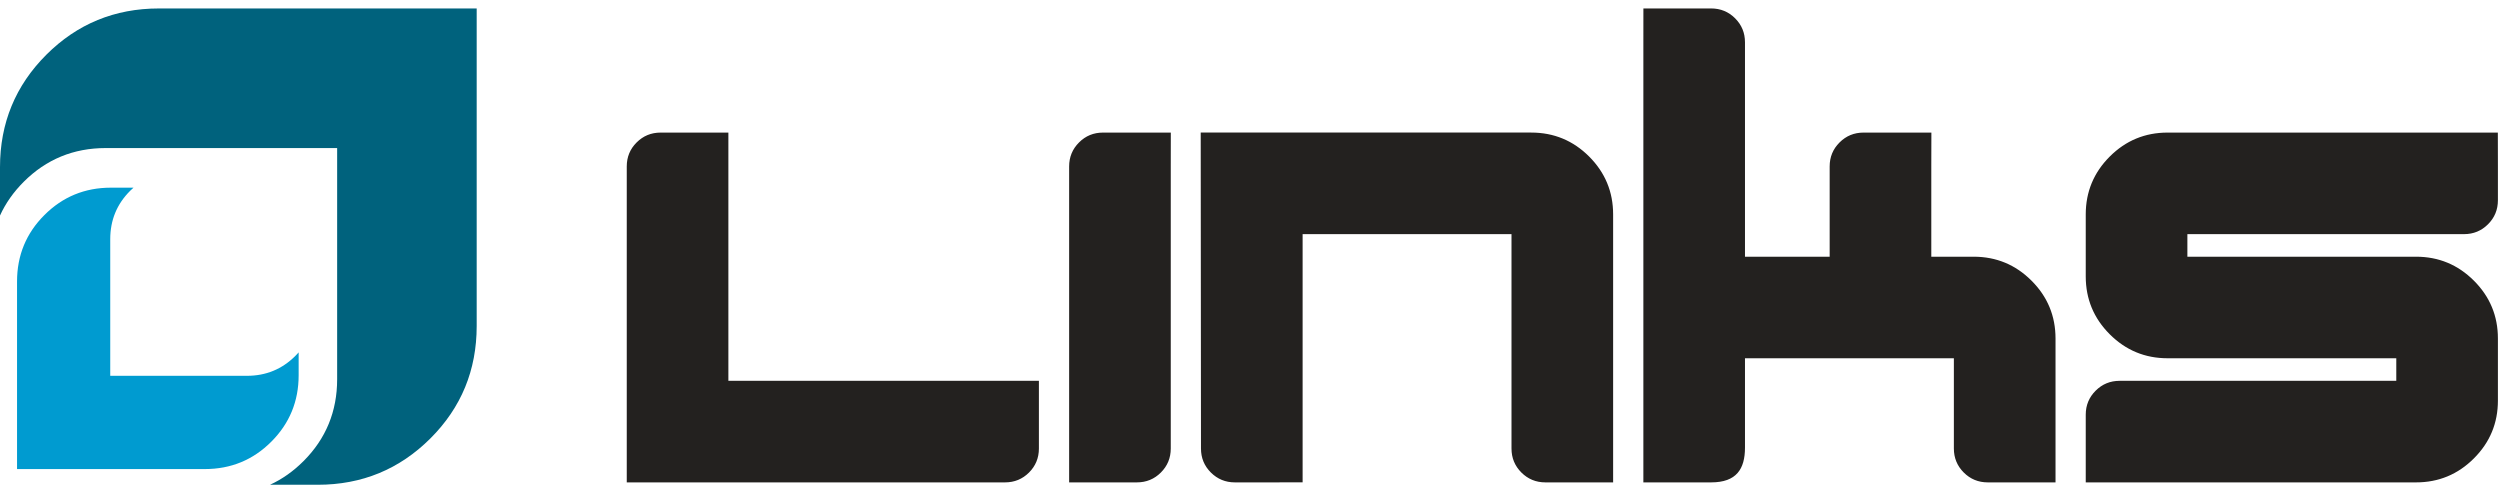
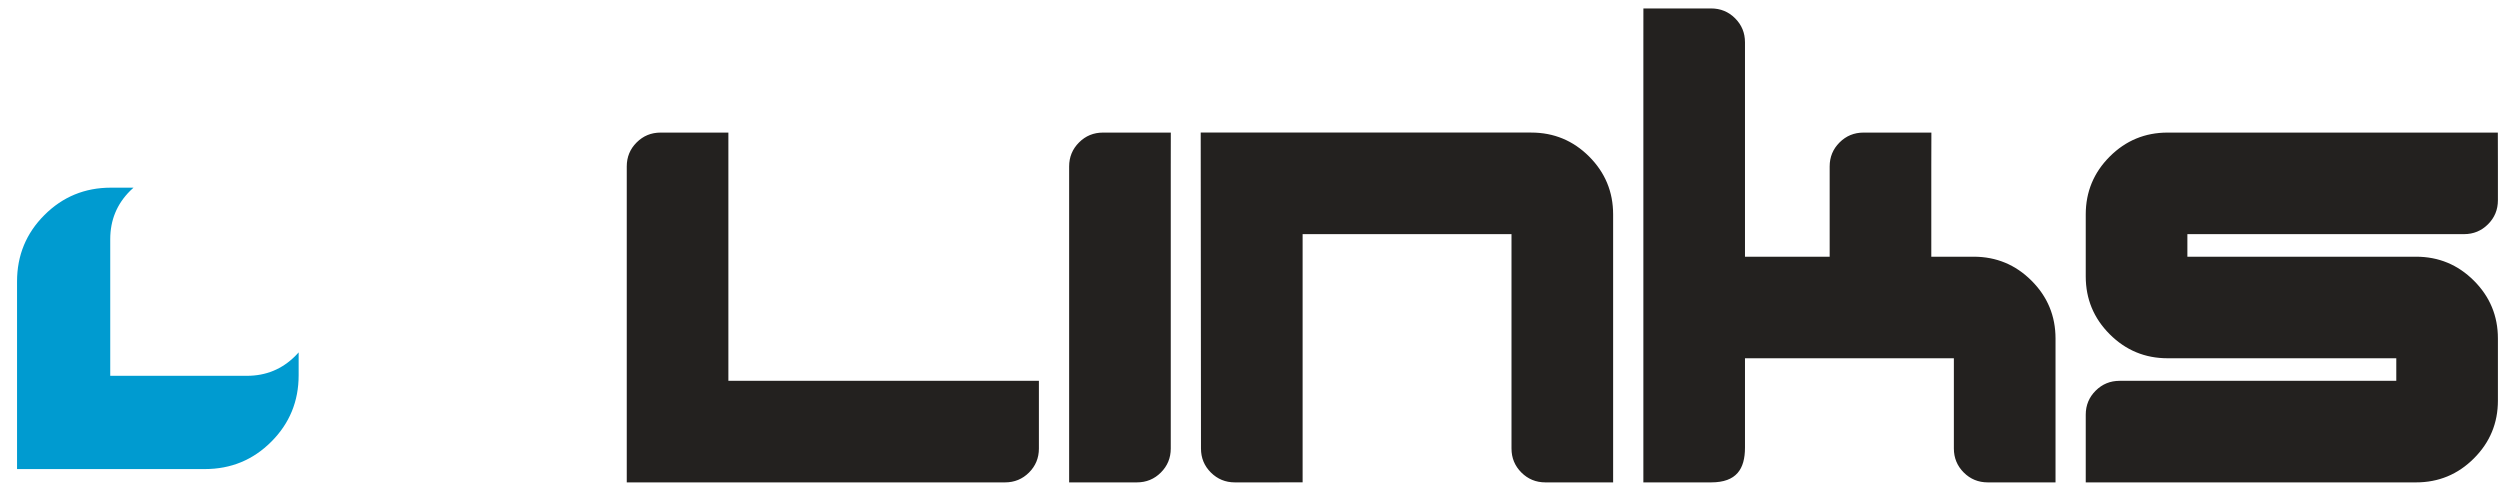
<svg xmlns="http://www.w3.org/2000/svg" width="148" height="29" viewBox="0 0 148 29" fill="none">
  <g id="links-logo 1">
    <g id="Group 1">
-       <path id="Vector" d="M15.984 28.698H18.81C21.426 28.698 23.647 27.782 25.478 25.956C27.308 24.13 28.22 21.91 28.22 19.299V0.501H9.405C6.795 0.501 4.573 1.413 2.745 3.238C0.914 5.067 0 7.287 0 9.899V12.76C0.331 12.033 0.8 11.367 1.408 10.759C2.739 9.43 4.358 8.765 6.258 8.765H19.959V22.454C19.959 24.357 19.294 25.974 17.963 27.303C17.361 27.904 16.701 28.369 15.984 28.698Z" fill="#00627D" />
      <path id="Vector_2" d="M7.904 11.11H6.565C5.023 11.11 3.712 11.649 2.632 12.728C1.55 13.807 1.009 15.119 1.009 16.663V27.768L6.565 27.769H12.123C13.669 27.769 14.981 27.23 16.061 26.148C17.14 25.069 17.68 23.758 17.68 22.216V20.861C17.619 20.931 17.554 20.999 17.486 21.068C16.701 21.855 15.744 22.248 14.619 22.248H10.572L6.526 22.246V14.16C6.526 13.034 6.919 12.079 7.707 11.294C7.772 11.23 7.837 11.169 7.904 11.11Z" fill="#009BD0" />
    </g>
    <path id="Union" fill-rule="evenodd" clip-rule="evenodd" d="M121.687 26.553L121.687 28.557H117.675C117.119 28.557 116.646 28.364 116.254 27.973C115.865 27.583 115.669 27.109 115.669 26.553V21.209H103.303V26.497C103.303 27.76 102.804 28.557 101.298 28.557H99.293L97.287 28.56V2.504L97.289 0.5H101.298C101.855 0.5 102.329 0.695 102.719 1.084C103.109 1.474 103.303 1.947 103.303 2.504V15.197H108.316V9.852C108.316 9.296 108.511 8.822 108.902 8.433C109.292 8.043 109.766 7.849 110.323 7.849H114.338L114.333 9.852V15.197H116.84C118.177 15.197 119.319 15.67 120.266 16.616C121.213 17.562 121.687 18.704 121.687 20.04V26.553ZM147.876 23.714C147.876 25.049 147.403 26.191 146.455 27.137C145.508 28.085 144.366 28.557 143.03 28.557H125.482L123.476 28.558V24.549C123.476 23.992 123.671 23.519 124.061 23.13C124.452 22.739 124.925 22.545 125.482 22.545H141.86V21.209H128.322C126.986 21.209 125.844 20.735 124.897 19.789C123.95 18.843 123.476 17.701 123.476 16.366V12.691C123.476 11.356 123.95 10.214 124.897 9.268C125.844 8.321 126.986 7.849 128.322 7.849H147.872L147.876 9.852V11.856C147.876 12.413 147.681 12.886 147.291 13.276C146.901 13.666 146.428 13.861 145.871 13.861H129.493V15.197H143.03C144.366 15.197 145.508 15.67 146.455 16.616C147.403 17.563 147.876 18.704 147.876 20.04V23.714ZM93.493 28.557L95.497 28.56V12.692C95.497 11.355 95.023 10.214 94.077 9.267C93.131 8.322 91.988 7.848 90.651 7.848L71.082 7.845L71.098 26.554C71.098 27.11 71.293 27.583 71.683 27.973C72.074 28.362 72.547 28.557 73.104 28.557H75.11L77.115 28.554V13.861H89.481V26.554C89.481 27.11 89.677 27.583 90.066 27.973C90.456 28.362 90.929 28.557 91.486 28.557H93.493ZM69.309 26.553C69.309 27.109 69.114 27.583 68.724 27.973C68.334 28.364 67.86 28.557 67.303 28.557H63.293V9.852C63.293 9.296 63.489 8.822 63.879 8.433C64.268 8.043 64.741 7.849 65.299 7.849H69.312L69.309 9.852V26.553ZM60.919 27.973C61.308 27.583 61.503 27.109 61.503 26.553V22.544H43.12V9.852L43.12 7.849H39.109C38.551 7.849 38.079 8.043 37.689 8.433C37.298 8.822 37.104 9.296 37.104 9.852V28.557H59.498C60.055 28.557 60.527 28.364 60.919 27.973Z" fill="#23211F" />
  </g>
</svg>